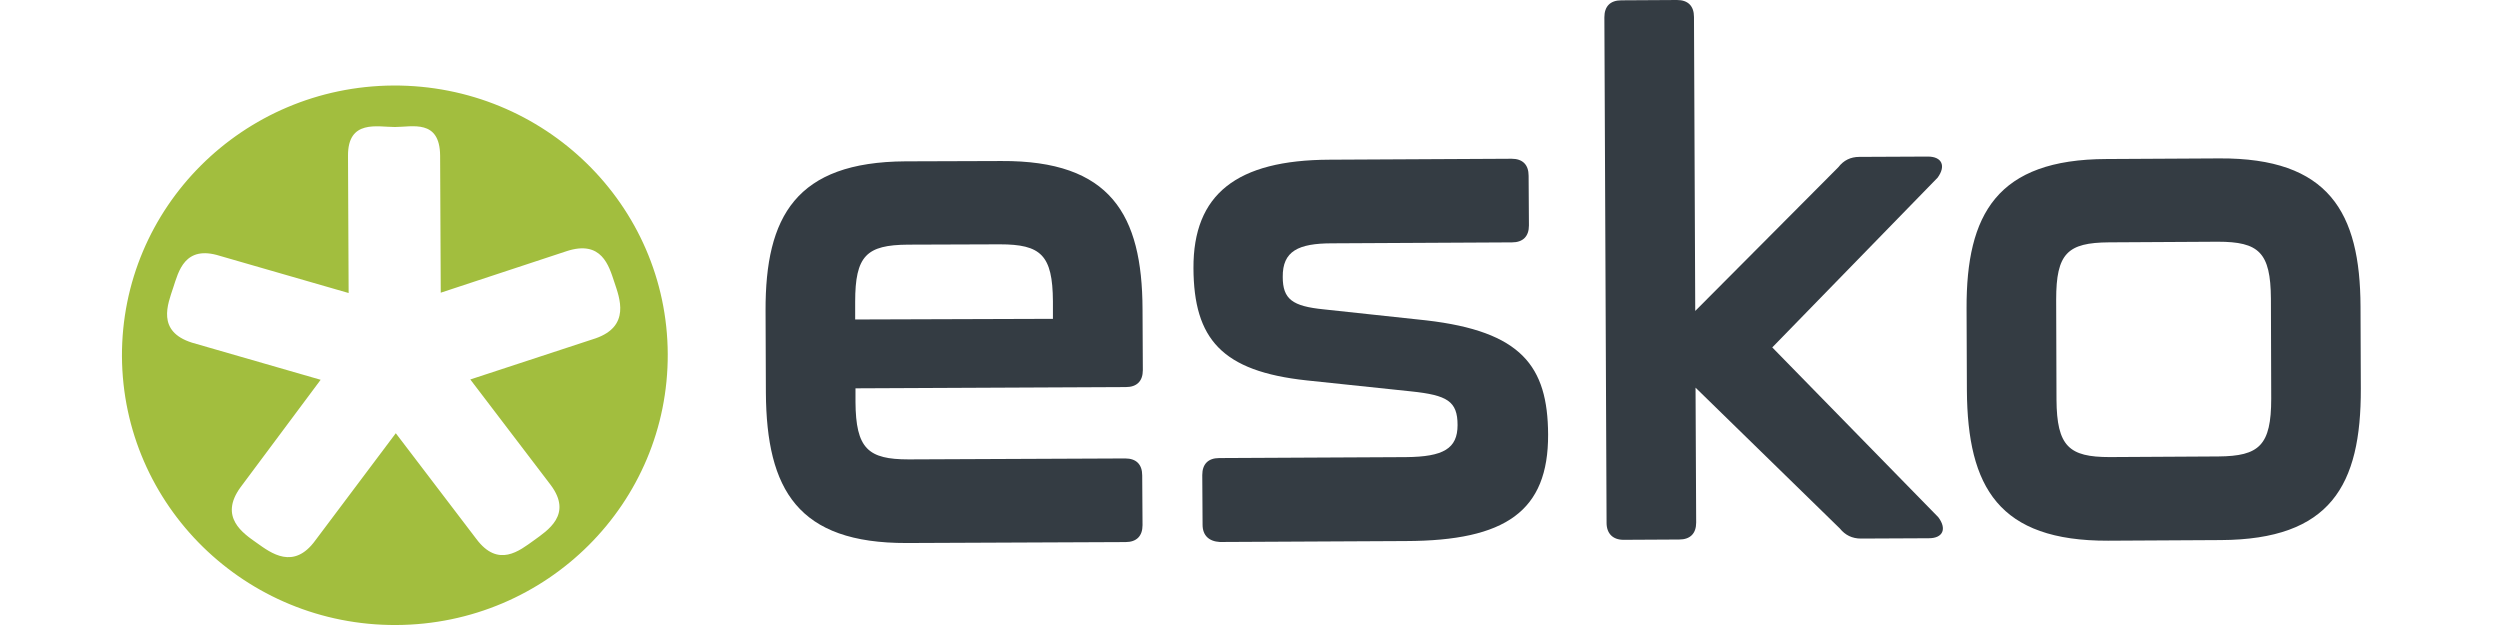
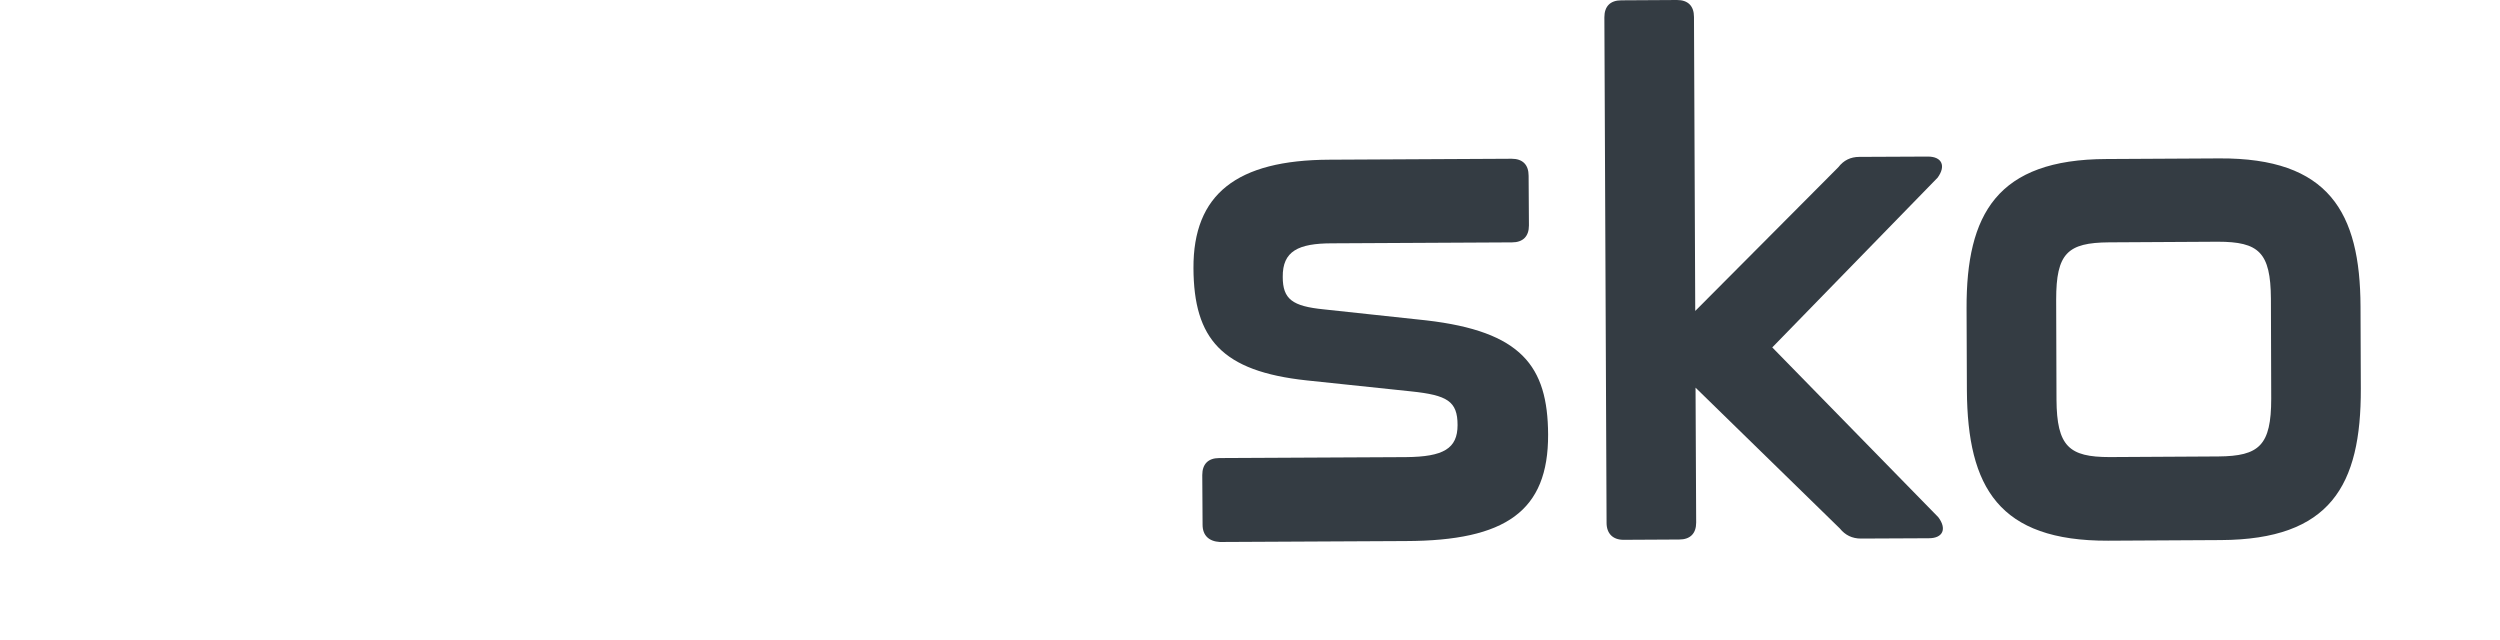
<svg xmlns="http://www.w3.org/2000/svg" width="164" height="42" viewBox="0 0 164 42" fill="none">
-   <path d="M50.242 25.763L50.221 20.38C50.2 14.193 52.221 10.625 59.399 10.584L65.689 10.563C72.867 10.522 74.929 14.09 74.95 20.277L74.97 24.278C74.97 25 74.579 25.392 73.857 25.392L56.12 25.474V26.361C56.14 29.434 56.944 30.136 59.605 30.136L73.815 30.074C74.537 30.074 74.929 30.465 74.929 31.187L74.95 34.446C74.95 35.168 74.558 35.56 73.836 35.56L59.481 35.622C52.345 35.642 50.283 32.136 50.242 25.763ZM69.072 20.916V19.761C69.051 16.73 68.288 16.028 65.586 16.028L59.564 16.049C56.841 16.07 56.099 16.771 56.099 19.803V20.958L69.072 20.916Z" fill="#343C43" />
  <path d="M78.889 34.421L78.869 31.162C78.869 30.441 79.26 30.049 79.982 30.049L92.233 29.987C94.688 29.966 95.616 29.43 95.616 27.883C95.616 26.316 94.935 25.924 92.584 25.676L85.716 24.954C80.147 24.356 78.312 22.232 78.291 17.591C78.27 12.745 81.117 10.497 87.222 10.476L99.163 10.414C99.885 10.414 100.277 10.806 100.277 11.528L100.298 14.787C100.298 15.508 99.906 15.9 99.184 15.9L87.387 15.962C85.159 15.962 84.128 16.478 84.148 18.169C84.148 19.633 84.788 20.087 86.83 20.293L93.553 21.015C99.802 21.737 101.535 24.006 101.556 28.502C101.576 33.534 98.771 35.473 92.233 35.493L80.024 35.555C79.302 35.514 78.889 35.122 78.889 34.421Z" fill="#343C43" />
  <path d="M105.391 34.299L105.247 1.134C105.247 0.412 105.639 0.021 106.361 0.021L110.011 0C110.733 0 111.125 0.392 111.125 1.114L111.208 20.418V20.398L120.592 10.972C120.942 10.518 121.396 10.292 121.974 10.292L126.47 10.271C127.398 10.271 127.666 10.89 127.109 11.653L116.261 22.79L127.15 33.927C127.728 34.691 127.46 35.309 126.532 35.309L122.077 35.33C121.499 35.33 121.045 35.103 120.695 34.67L111.228 25.43V25.451L111.269 34.278C111.269 35 110.878 35.392 110.156 35.392L106.505 35.412C105.804 35.412 105.391 35 105.391 34.299Z" fill="#343C43" />
  <path d="M129.028 25.612L129.007 20.229C128.986 14.041 131.008 10.453 138.185 10.432L145.589 10.391C152.766 10.35 154.829 13.918 154.85 20.105L154.87 25.488C154.891 31.861 152.87 35.388 145.692 35.429L138.288 35.47C131.131 35.491 129.069 31.985 129.028 25.612ZM145.527 29.943C148.208 29.922 148.992 29.221 148.992 26.148L148.972 19.59C148.951 16.558 148.188 15.857 145.486 15.857L138.35 15.898C135.627 15.918 134.885 16.62 134.885 19.651L134.906 26.21C134.926 29.283 135.731 29.984 138.391 29.984L145.527 29.943Z" fill="#343C43" />
-   <path d="M40.298 18.5C39.948 17.448 39.473 15.716 37.163 16.479L28.913 19.201L28.872 10.209C28.852 7.796 27.037 8.332 25.902 8.332C24.768 8.332 22.809 7.816 22.829 10.229L22.87 19.222L14.435 16.788C12.104 16.046 11.713 17.819 11.362 18.871C11.011 19.944 10.248 21.738 12.599 22.48L21.035 24.914L15.776 31.968C14.352 33.927 15.941 34.979 16.848 35.618C17.776 36.278 19.261 37.413 20.684 35.453L25.964 28.42L31.244 35.35C32.688 37.289 34.09 36.113 35.018 35.453C35.926 34.793 37.576 33.762 36.132 31.823L30.852 24.893L39.081 22.192C41.371 21.387 40.649 19.552 40.298 18.5ZM43.804 23.223C43.846 32.999 35.885 40.96 25.985 41.001C16.106 41.042 8.062 33.164 8 23.388C7.959 13.612 15.92 5.671 25.799 5.61C35.72 5.568 43.763 13.447 43.804 23.223Z" fill="#A2BE3E" />
</svg>